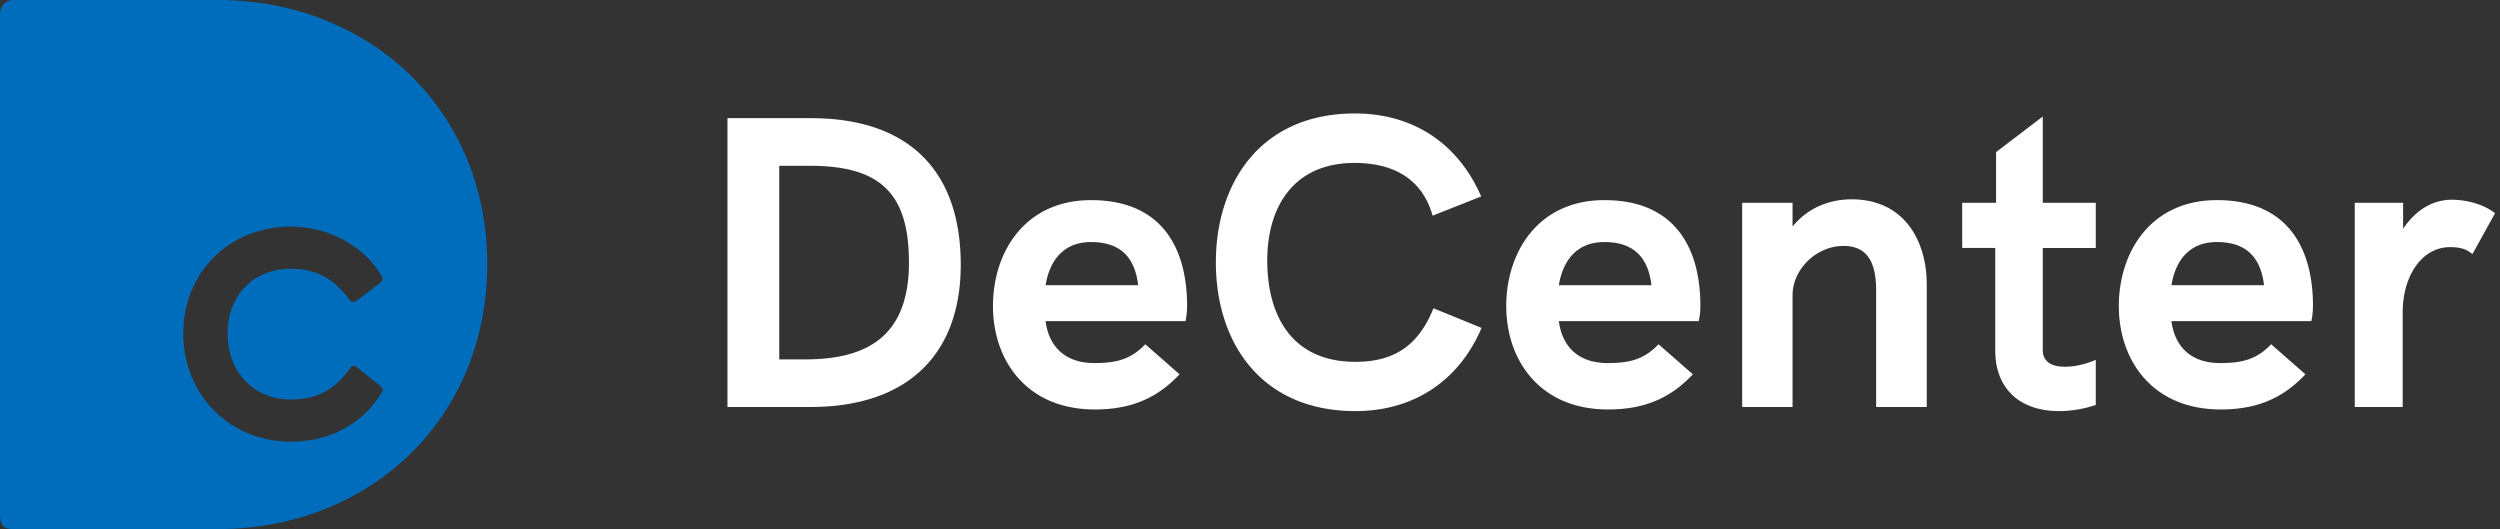
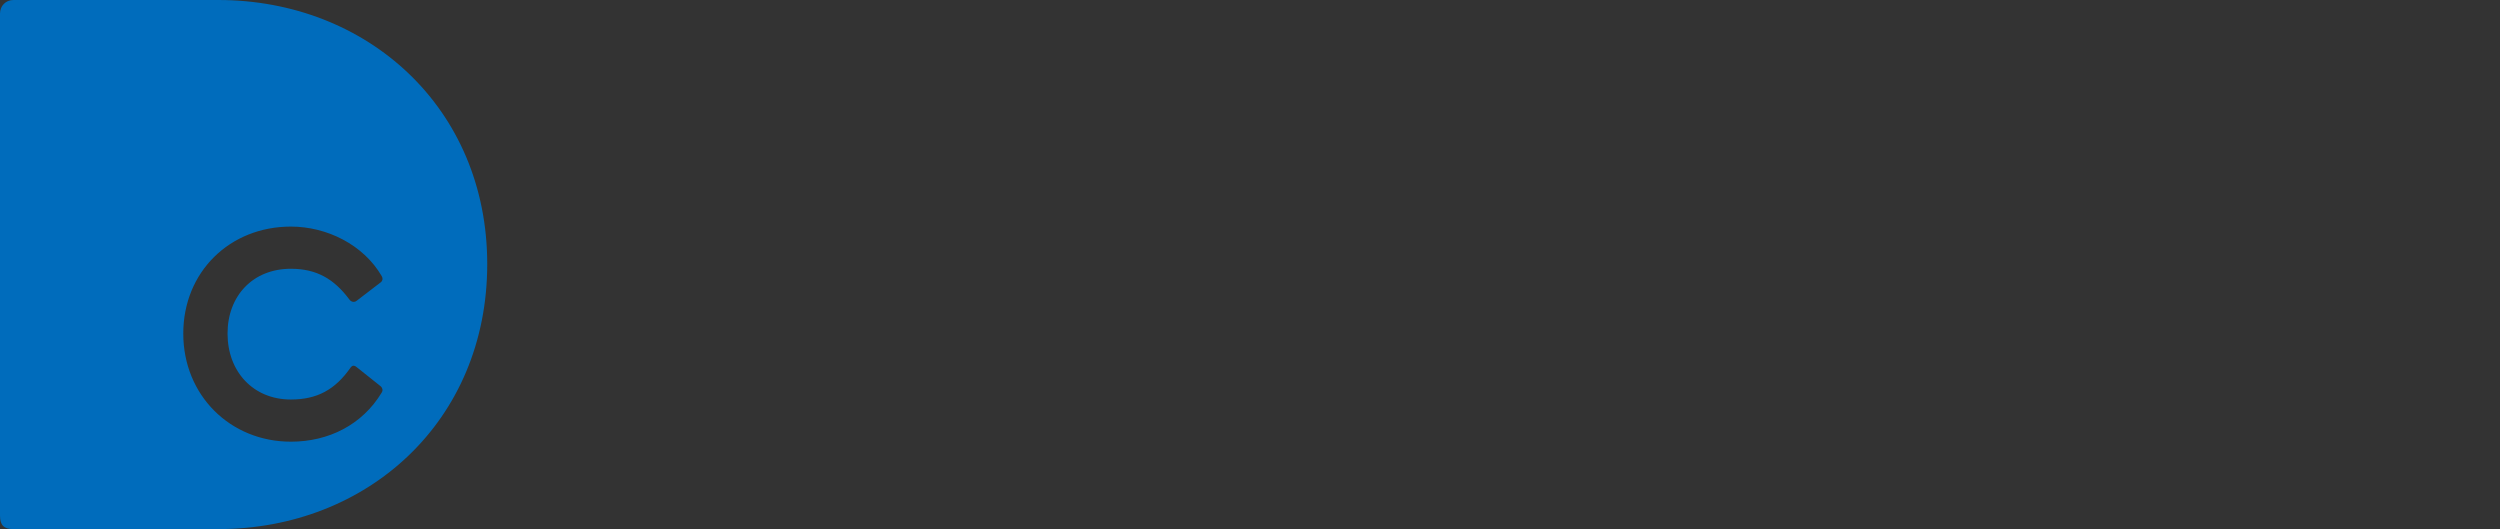
<svg xmlns="http://www.w3.org/2000/svg" height="40px" viewBox="0 0 189 40">
  <rect x="0" y="0" width="189" height="40" fill="#333333" stroke="none" />
  <g fill="none" fill-rule="evenodd">
    <path d="M1.017 0h15.475c11.262 0 20.343 8.147 20.343 19.963C36.835 31.853 27.754 40 16.492 40H1.017C.291 40 0 39.706 0 38.972V1.028C0 .44.436 0 1.017 0zM21.99 17.13c-4.615 0-8.134 3.42-8.134 8.087s3.548 8.174 8.134 8.174c2.855 0 5.394-1.275 6.865-3.71.115-.174.057-.348-.058-.464l-1.817-1.449c-.202-.174-.346-.145-.462 0-1.182 1.71-2.567 2.435-4.528 2.435-2.856 0-4.788-2.116-4.788-4.986 0-2.84 1.904-4.898 4.788-4.898 1.932 0 3.26.753 4.442 2.348.115.145.346.232.548.058l1.817-1.392c.115-.087.173-.26.058-.463-1.385-2.377-4.154-3.74-6.865-3.74z" fill="#006CBC" />
-     <path d="M54.996 30.77V8.933h6.305c7.416 0 11.331 3.987 11.331 11.08 0 6.8-4.039 10.755-11.362 10.755h-6.274zm3.916-3.601H60.9c4.795 0 7.817-1.87 7.817-7.325 0-5.177-2.112-7.31-7.477-7.31h-2.328V27.17zm23.85 3.786c-5.135 0-7.694-3.694-7.694-7.82 0-4.048 2.39-8.005 7.416-8.005 5.627 0 7.26 3.987 7.26 7.974 0 .696-.122 1.175-.122 1.175H79.046c.246 1.9 1.449 3.168 3.684 3.168 1.68 0 2.76-.278 3.854-1.422l2.59 2.272c-1.803 1.931-3.854 2.658-6.413 2.658zm-3.716-9.396h6.999c-.247-2.086-1.326-3.26-3.561-3.26-2.082 0-3.13 1.39-3.438 3.26zm23.418 9.52c4.332 0 7.8-2.21 9.542-6.29l-3.638-1.484c-1.172 2.936-3.099 4.05-5.904 4.05-4.672 0-6.66-3.323-6.66-7.666 0-4.049 1.988-7.371 6.598-7.371 2.836 0 5.087 1.113 5.904 3.987l3.67-1.453c-1.773-4.08-5.211-6.274-9.543-6.274-7.169 0-10.514 5.285-10.514 11.266 0 5.996 3.376 11.234 10.545 11.234zm19.1-.124c-5.133 0-7.692-3.694-7.692-7.82 0-4.048 2.39-8.005 7.415-8.005 5.627 0 7.261 3.987 7.261 7.974a5.2 5.2 0 0 1-.123 1.175h-10.576c.247 1.9 1.45 3.168 3.685 3.168 1.68 0 2.76-.278 3.854-1.422l2.59 2.272c-1.804 1.931-3.854 2.658-6.413 2.658zm-3.715-9.396h7c-.247-2.086-1.326-3.26-3.562-3.26-2.081 0-3.13 1.39-3.438 3.26zm13.86 9.21h3.808v-8.453c0-1.931 1.772-3.724 3.854-3.724 1.958 0 2.466 1.484 2.466 3.384v8.793h3.824v-9.272c0-3.23-1.65-6.428-5.689-6.428-1.51 0-3.222.54-4.455 2.055v-1.793h-3.808V30.77zm23.957.31a8.737 8.737 0 0 0 2.775-.464V27.2s-1.095.525-2.328.525c-1.172 0-1.68-.495-1.68-1.267v-7.711h4.008V15.33h-4.008V8.81l-3.53 2.688v3.832h-2.56v3.416h2.498v7.757c0 2.813 1.788 4.574 4.825 4.574zm12.21-.124c-5.134 0-7.693-3.694-7.693-7.82 0-4.048 2.39-8.005 7.415-8.005 5.627 0 7.262 3.987 7.262 7.974 0 .696-.124 1.175-.124 1.175h-10.575c.246 1.9 1.449 3.168 3.684 3.168 1.68 0 2.76-.278 3.854-1.422l2.59 2.272c-1.804 1.931-3.854 2.658-6.413 2.658zm-3.715-9.396h6.999c-.247-2.086-1.326-3.26-3.562-3.26-2.08 0-3.13 1.39-3.437 3.26zm13.859 9.21h3.623v-7.155c0-2.75 1.449-4.93 3.577-4.93.817 0 1.248.155 1.695.526l1.712-3.09c-.925-.727-2.251-1.02-3.253-1.02-1.295 0-2.621.602-3.7 2.194v-1.963h-3.654V30.77z" fill="#fff" />
  </g>
</svg>